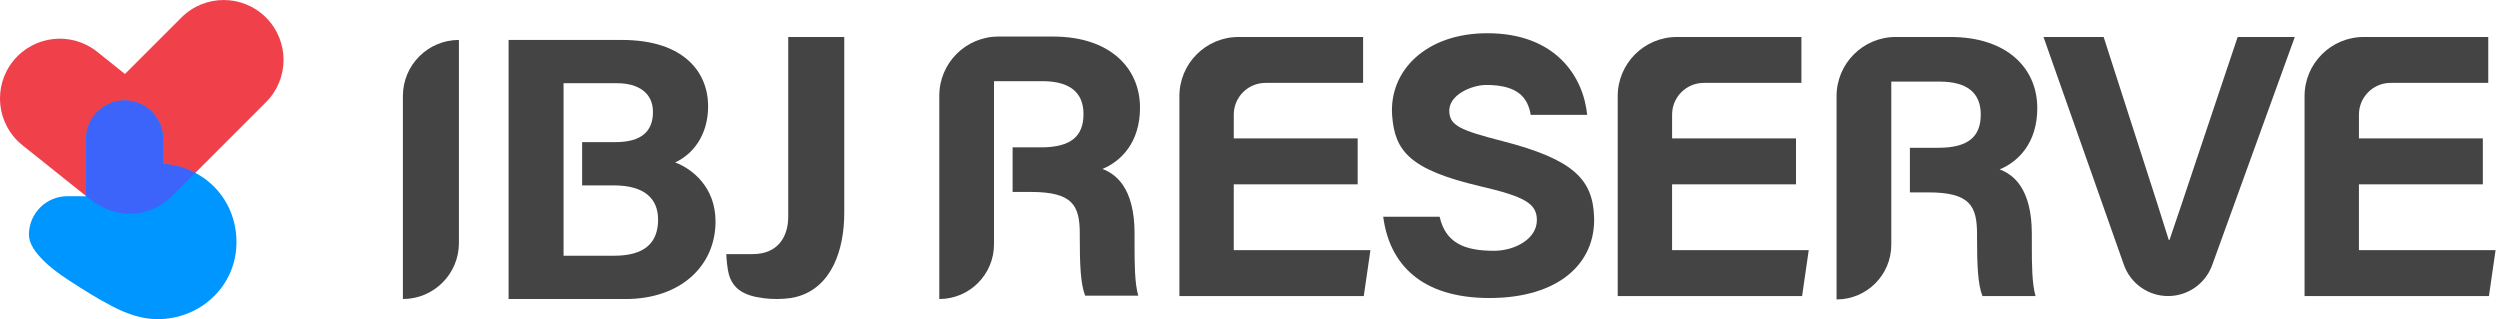
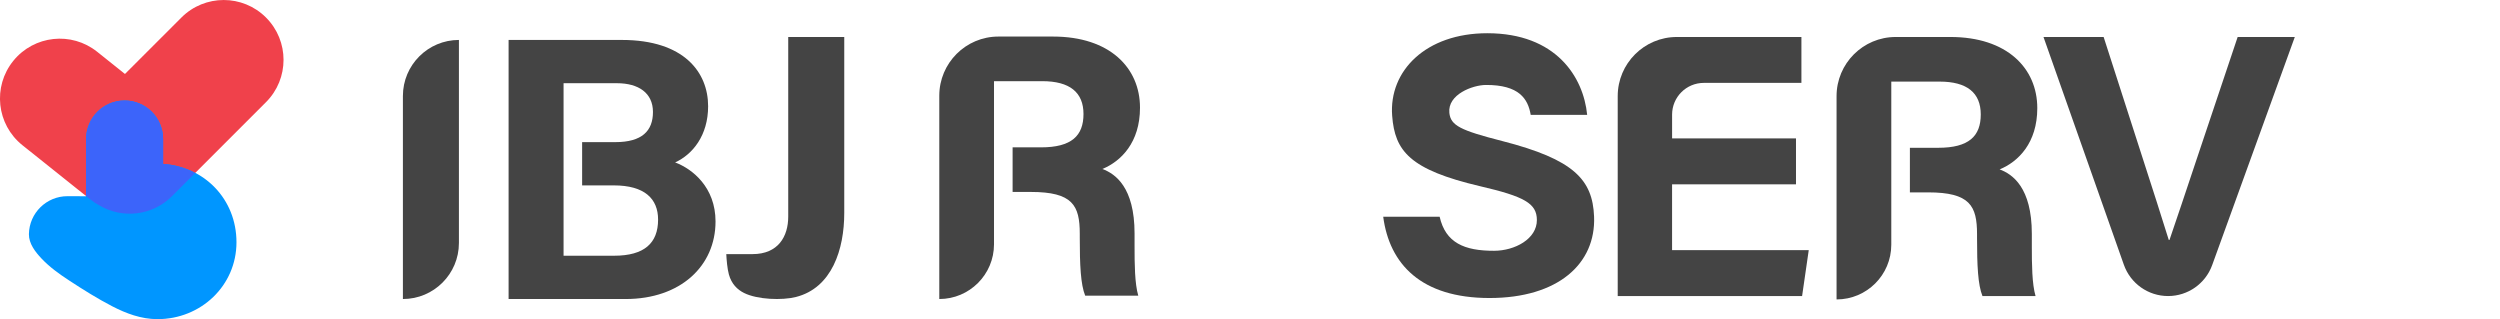
<svg xmlns="http://www.w3.org/2000/svg" width="141" height="18" viewBox="0 0 141 18" fill="none">
  <path d="M25.883 2.253V13.705C25.883 15.45 24.468 16.865 22.724 16.865V5.412C22.724 3.667 24.139 2.253 25.883 2.253Z" fill="#444444" />
  <path d="M42.443 14.332C43.894 14.332 44.456 13.332 44.456 12.218V2.086H47.616C47.616 2.086 47.616 12.008 47.616 12.015C47.616 14.06 46.924 16.237 44.887 16.751C44.115 16.946 42.721 16.901 41.966 16.524C41.585 16.334 41.258 16.018 41.108 15.476C41.02 15.156 40.979 14.661 40.962 14.332H42.443Z" fill="#444444" />
  <path d="M57.112 8.311H58.712C60.442 8.311 61.109 7.653 61.109 6.431C61.109 5.209 60.333 4.578 58.787 4.578H56.062V13.778C56.062 15.483 54.68 16.865 52.976 16.865V5.399C52.976 3.556 54.469 2.062 56.312 2.062H59.395C62.581 2.062 64.296 3.817 64.296 6.074C64.296 8.035 63.229 9.096 62.173 9.531C62.897 9.797 63.989 10.552 63.989 13.167V13.888C63.989 14.871 63.997 15.989 64.198 16.674H61.204C60.947 16.038 60.899 14.944 60.899 13.393V13.18C60.899 11.582 60.496 10.826 58.141 10.826H57.111V8.311H57.112Z" fill="#444444" />
  <path d="M107.719 8.335H109.319C111.049 8.335 111.715 7.677 111.715 6.455C111.715 5.233 110.939 4.602 109.394 4.602H106.669V13.802C106.669 15.507 105.287 16.888 103.582 16.888V5.423C103.582 3.58 105.076 2.086 106.919 2.086H110.002C113.188 2.086 114.903 3.841 114.903 6.098C114.903 8.059 113.835 9.12 112.78 9.554C113.504 9.821 114.595 10.575 114.595 13.19V13.912C114.595 14.895 114.604 16.013 114.805 16.698H111.811C111.554 16.062 111.505 14.968 111.505 13.417V13.204C111.505 11.606 111.102 10.85 108.747 10.85H107.718V8.335H107.719Z" fill="#444444" />
-   <path d="M76.572 10.396H69.584V14.108H77.292L76.917 16.698H66.518V5.423C66.518 3.58 68.012 2.086 69.855 2.086H76.879V4.675H71.374C70.386 4.675 69.585 5.476 69.585 6.464V7.805H76.573V10.394L76.572 10.396Z" fill="#444444" />
  <path d="M101.293 10.396H94.305V14.108H102.013L101.638 16.698H91.239V5.423C91.239 3.58 92.733 2.086 94.576 2.086H101.6V4.675H96.094C95.107 4.675 94.306 5.476 94.306 6.464V7.805H101.294V10.394L101.293 10.396Z" fill="#444444" />
-   <path d="M140.031 10.396H133.043V14.108H140.75L140.376 16.698H129.977V5.423C129.977 3.58 131.471 2.086 133.313 2.086H140.338V4.675H134.832C133.844 4.675 133.044 5.476 133.044 6.464V7.805H140.032V10.394L140.031 10.396Z" fill="#444444" />
  <path d="M81.196 12.224C81.529 13.691 82.582 14.149 84.272 14.144C85.437 14.141 86.684 13.477 86.68 12.408C86.677 11.471 85.976 11.084 83.477 10.502C79.501 9.569 78.669 8.515 78.518 6.531C78.325 3.992 80.423 1.874 83.882 1.874C87.761 1.874 89.306 4.342 89.516 6.478H86.332C86.18 5.579 85.682 4.781 83.799 4.792C83.054 4.797 81.641 5.327 81.743 6.36C81.815 7.085 82.377 7.352 84.724 7.954C88.774 8.992 89.823 10.136 89.906 12.214C90.012 14.88 87.869 16.808 84.007 16.808C80.145 16.808 78.363 14.886 78.013 12.223H81.196V12.224Z" fill="#444444" />
  <path d="M119.786 14.933L115.253 2.086H118.645L120.819 8.836C121.478 10.877 121.855 12.044 122.318 13.531H122.36C122.809 12.234 123.228 10.954 123.924 8.882L126.204 2.086H129.427L124.766 14.953C124.386 16 123.393 16.697 122.28 16.697C121.158 16.697 120.159 15.989 119.786 14.932V14.933Z" fill="#444444" />
  <path d="M38.078 9.16C39.065 8.709 39.938 7.639 39.938 5.992C39.938 4.094 38.599 2.253 35.069 2.253H28.685V16.865H35.284C38.392 16.865 40.356 14.991 40.356 12.491C40.356 10.57 39.063 9.531 38.078 9.16ZM31.785 4.693H34.796C36.014 4.693 36.827 5.245 36.827 6.316C36.827 7.386 36.206 8.016 34.705 8.016H32.832V10.456H34.618C36.355 10.456 37.116 11.208 37.116 12.385C37.116 13.71 36.342 14.423 34.636 14.423H31.785V4.693Z" fill="#444444" />
  <path d="M15.003 0.989C13.686 -0.329 11.549 -0.329 10.232 0.989L7.048 4.172L5.479 2.919C4.032 1.763 1.922 1.99 0.754 3.428C-0.428 4.883 -0.197 7.022 1.267 8.192L5.101 11.254C5.258 11.38 5.424 11.489 5.596 11.582C6.89 12.35 8.587 12.177 9.701 11.064L15.003 5.761C16.321 4.444 16.321 2.307 15.003 0.99V0.989Z" fill="#F0414B" />
  <path d="M9.199 9.244V7.838C9.199 6.639 8.226 5.667 7.027 5.667C5.828 5.667 4.855 6.639 4.855 7.838V11.069L3.811 11.065C2.619 11.061 1.646 12.018 1.631 13.21C1.624 13.738 1.994 14.214 2.339 14.578C2.797 15.064 3.343 15.455 3.899 15.818C4.69 16.336 5.491 16.84 6.332 17.275C7.119 17.683 7.962 17.994 8.858 18C8.867 18 8.876 18 8.884 18C11.331 18 13.337 16.111 13.337 13.664C13.337 11.217 11.51 9.394 9.199 9.244Z" fill="#0096FF" />
  <path d="M9.199 7.838C9.199 6.639 8.227 5.667 7.027 5.667C5.828 5.667 4.856 6.639 4.856 7.838V11.058L5.102 11.254C5.259 11.38 5.425 11.489 5.597 11.582C6.891 12.35 8.588 12.177 9.702 11.063L11.004 9.761C10.46 9.469 9.849 9.286 9.2 9.245V7.839L9.199 7.838Z" fill="#3C64FA" />
</svg>